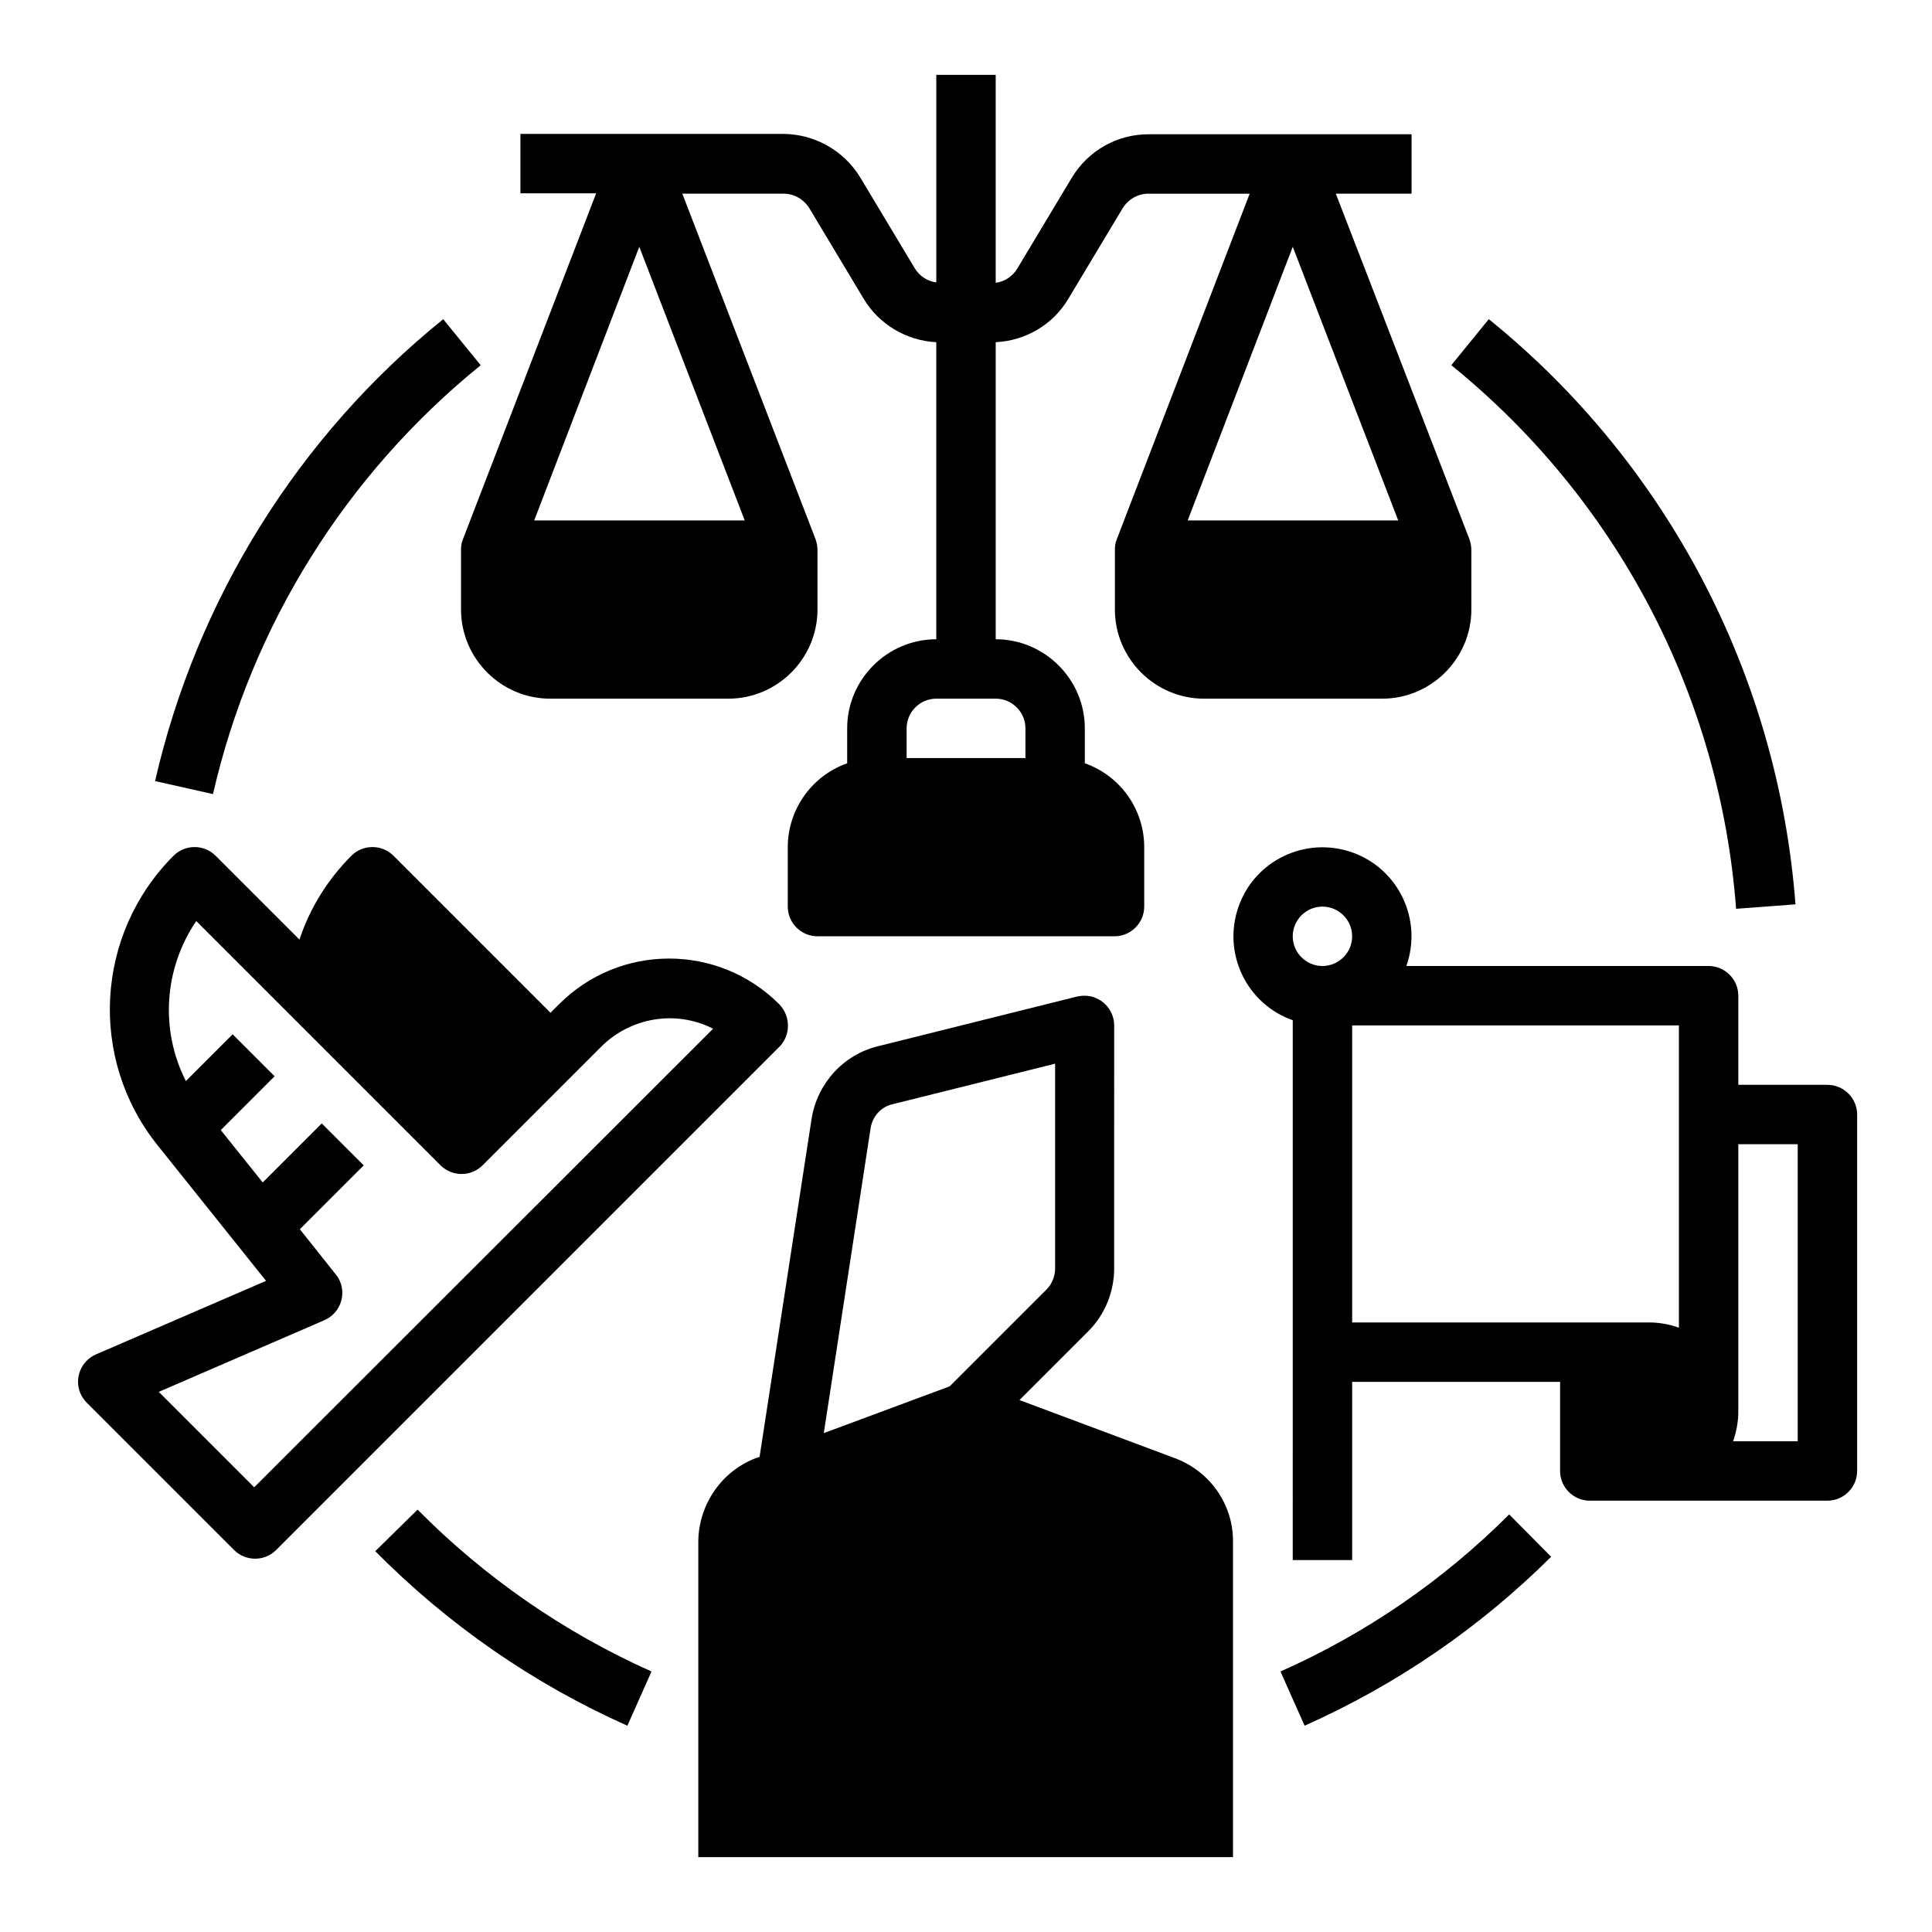
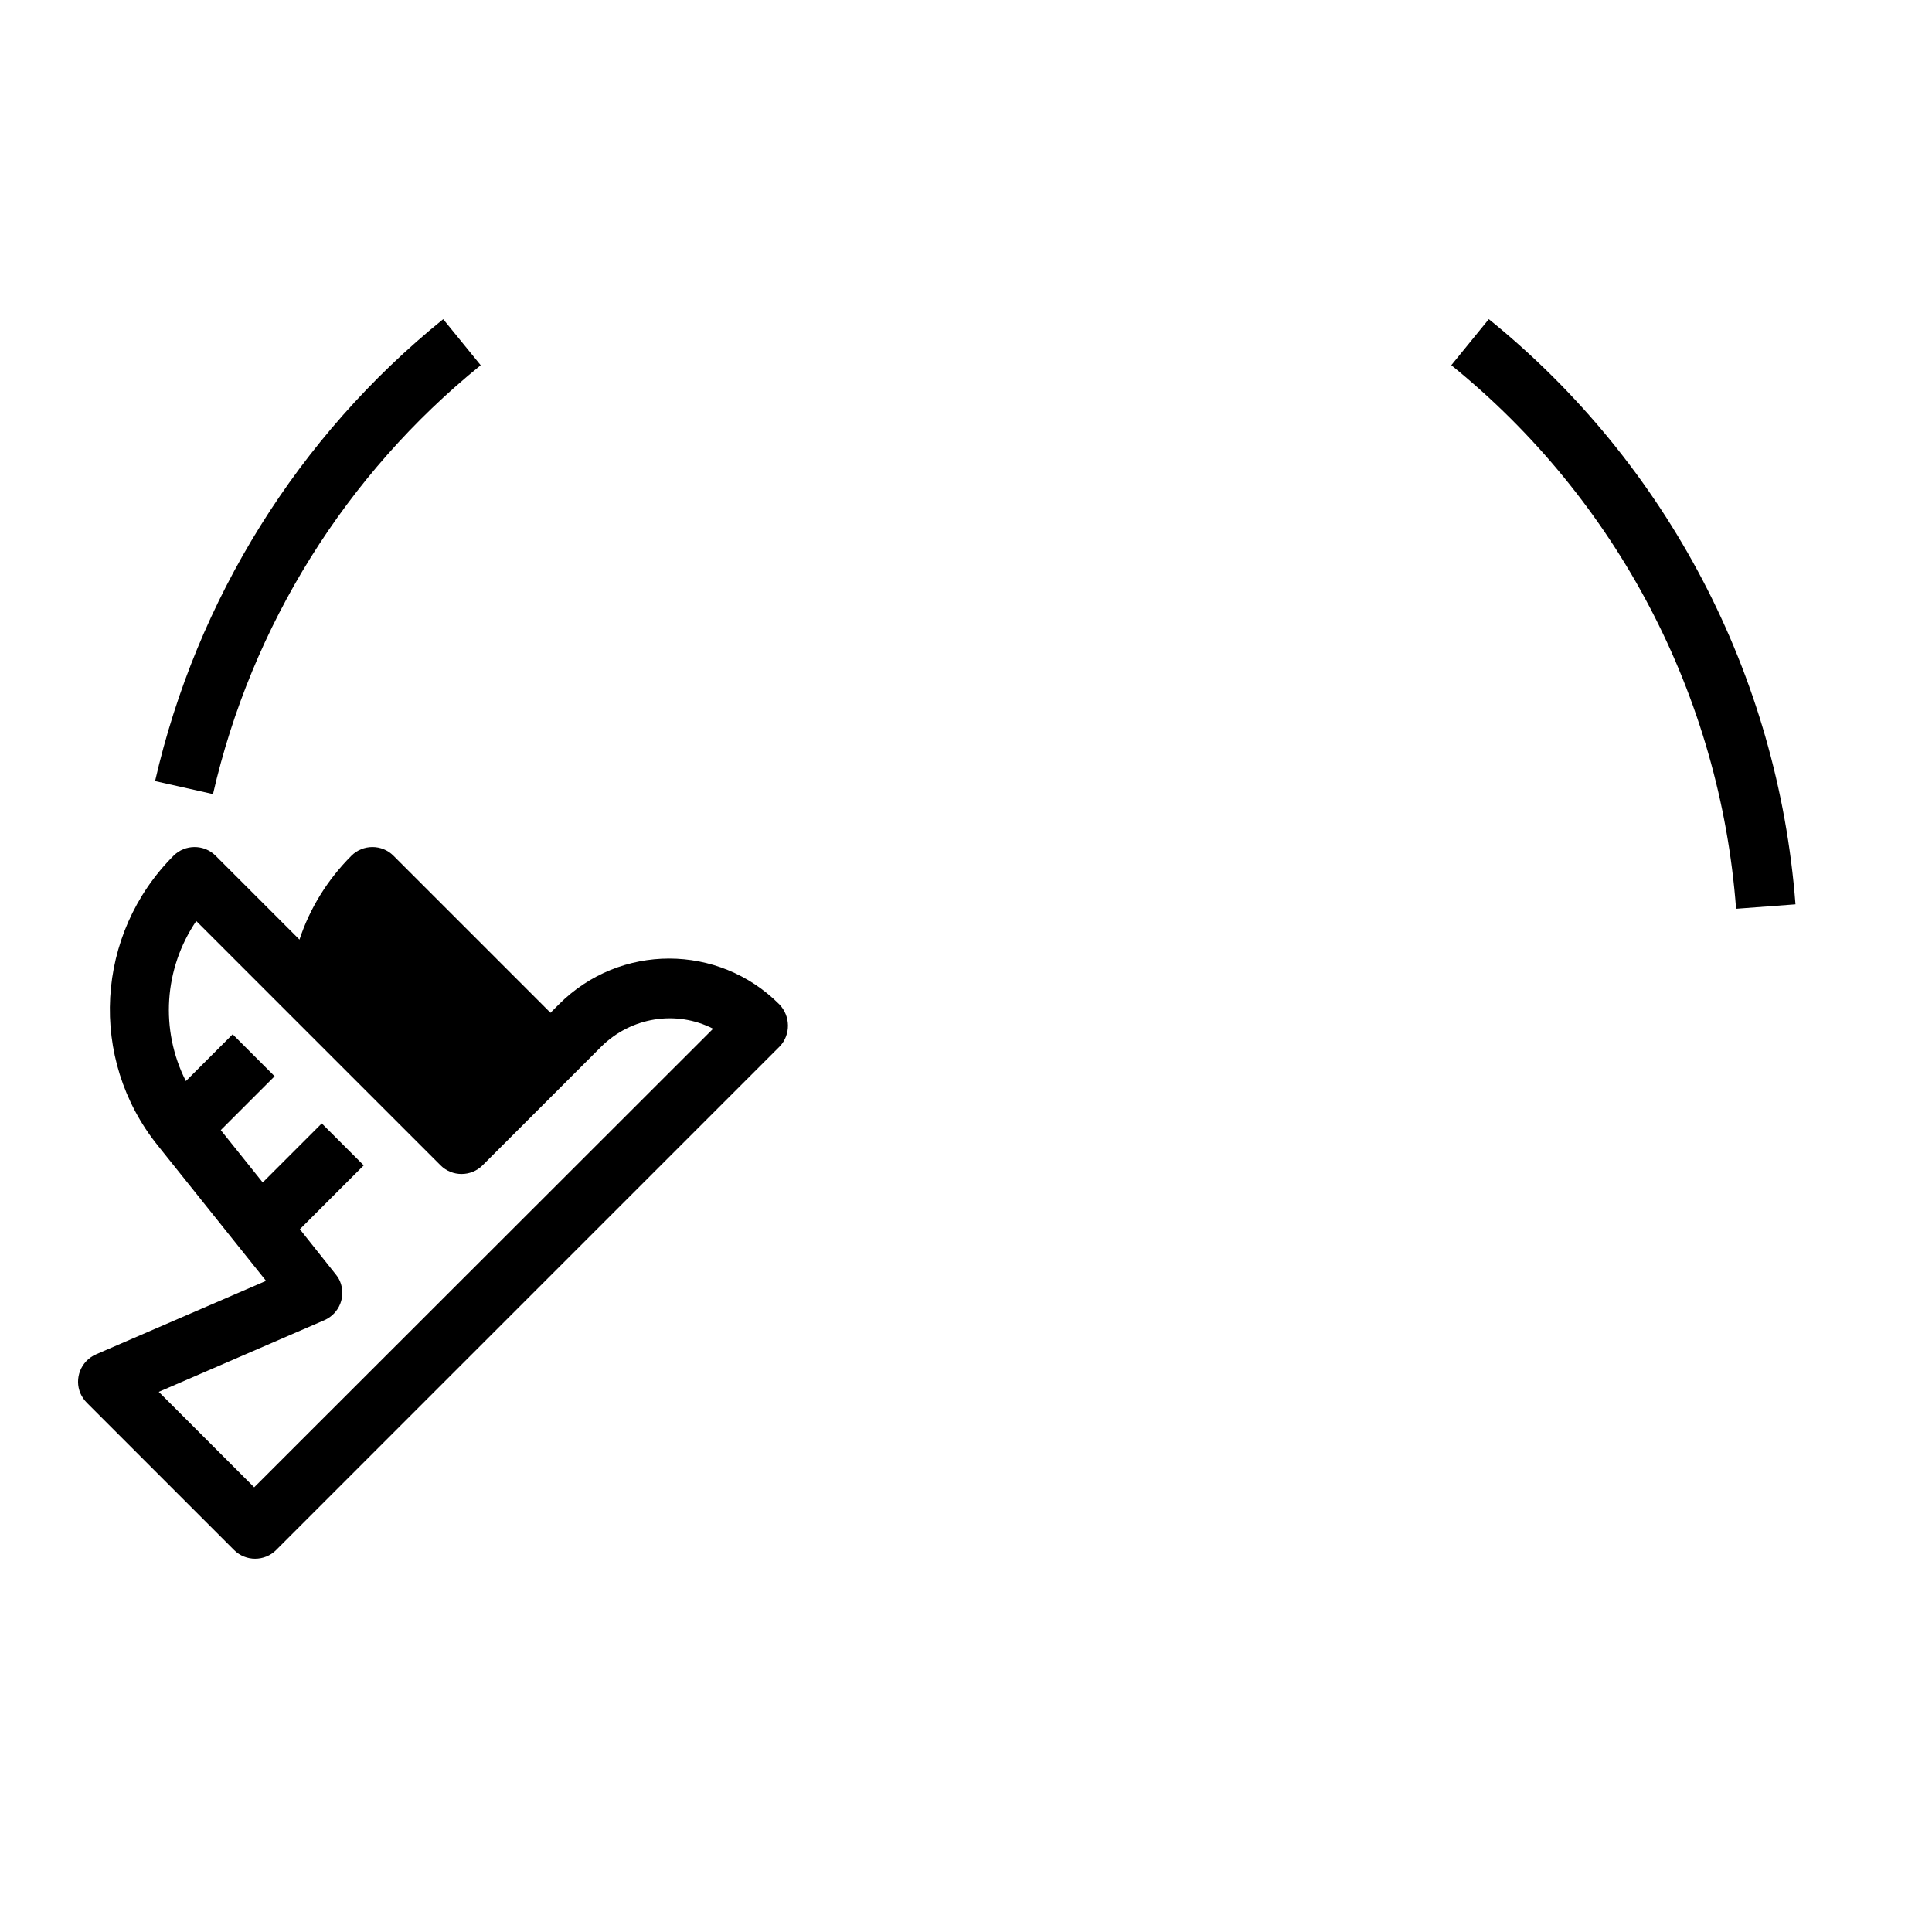
<svg xmlns="http://www.w3.org/2000/svg" fill="#000000" width="800px" height="800px" version="1.1" viewBox="144 144 512 512">
  <g>
    <path d="m350.5 410.13c-16.137-16.137-42.215-16.137-58.352 0l-2.262 2.262-41.625-41.625c-3.051-3.051-8.07-3.051-11.121 0-6.297 6.297-11.02 13.875-13.777 22.238l-22.238-22.238c-3.051-3.051-8.07-3.051-11.121 0-20.762 20.762-22.633 53.824-4.231 76.754l28.734 35.918-45.066 19.484c-4.035 1.77-5.805 6.394-4.133 10.332 0.395 0.887 0.984 1.77 1.672 2.461l39.066 39.066c3.051 3.051 8.07 3.051 11.121 0l133.53-133.53c2.856-3.055 2.856-7.977-0.195-11.125zm-139.14 128.02-25.289-25.289 43.887-18.992c4.035-1.77 5.805-6.394 4.133-10.332-0.297-0.688-0.688-1.277-1.082-1.77l-9.543-12.004 16.926-16.926-11.121-11.121-15.645 15.645-11.121-13.875 14.27-14.27-11.121-11.121-12.398 12.398c-6.887-13.578-5.805-29.816 2.754-42.41l64.746 64.746c3.051 3.051 8.07 3.051 11.121 0l31.488-31.488c7.871-7.773 19.777-9.742 29.617-4.723z" />
-     <path d="m628.29 431.49h-23.617v-23.617c0-4.328-3.543-7.871-7.871-7.871h-80.098c4.328-12.301-2.066-25.781-14.367-30.109-12.301-4.328-25.781 2.066-30.109 14.367-4.328 12.301 2.066 25.781 14.367 30.109l-0.004 143.07h15.742v-47.23h55.105v23.617c0 4.328 3.543 7.871 7.871 7.871h62.977c4.328 0 7.871-3.543 7.871-7.871v-94.465c0.004-4.332-3.539-7.871-7.867-7.871zm-133.83-31.488c-4.328 0-7.871-3.543-7.871-7.871s3.543-7.871 7.871-7.871c4.328 0 7.871 3.543 7.871 7.871 0.004 4.328-3.539 7.871-7.871 7.871zm94.465 95.84c-2.559-0.887-5.215-1.379-7.871-1.379h-78.719v-78.719h86.594zm31.488 30.109h-17.121c0.887-2.559 1.379-5.215 1.379-7.871v-70.848h15.742z" />
-     <path d="m243.45 555.08c19.188 19.387 41.82 35.129 66.812 46.25l6.394-14.367c-23.125-10.332-44.184-24.895-61.992-42.902z" />
-     <path d="m483.34 586.96 6.394 14.367c24.305-10.824 46.445-25.977 65.336-44.773l-11.121-11.219c-17.512 17.516-37.977 31.586-60.609 41.625z" />
    <path d="m604.08 384.84 15.742-1.18c-4.625-60.715-33.949-116.8-81.277-155.08l-9.938 12.203c43.984 35.617 71.238 87.672 75.473 144.05z" />
-     <path d="m266.67 286.94c-0.395 0.887-0.492 1.871-0.492 2.856v15.742c0 12.988 10.629 23.617 23.617 23.617h47.23c12.988 0 23.617-10.629 23.617-23.617v-15.742c0-0.984-0.195-1.969-0.492-2.856l-35.328-91.613h26.863c2.754 0 5.312 1.477 6.789 3.836l14.465 24.109c4.035 6.691 11.316 11.023 19.188 11.418v78.719c-12.988 0-23.617 10.629-23.617 23.617v9.25c-9.445 3.344-15.742 12.301-15.742 22.238v15.742c0 4.328 3.543 7.871 7.871 7.871h78.719c4.328 0 7.871-3.543 7.871-7.871v-15.742c0-10.035-6.297-18.895-15.742-22.238l0.004-9.25c0-12.988-10.629-23.617-23.617-23.617v-78.719c7.871-0.395 15.152-4.625 19.188-11.414l14.465-24.109c1.477-2.363 4.035-3.836 6.789-3.836h26.863l-35.227 91.609c-0.395 0.887-0.492 1.871-0.492 2.856v15.742c0 12.988 10.629 23.617 23.617 23.617h47.23c12.988 0 23.617-10.629 23.617-23.617v-15.742c0-0.984-0.195-1.969-0.492-2.856l-35.426-91.613h20.074v-15.742h-69.766c-8.266 0-15.941 4.328-20.27 11.512l-14.465 24.109c-1.277 2.066-3.344 3.445-5.707 3.738v-55.105h-15.742v55.004c-2.363-0.297-4.43-1.672-5.707-3.738l-14.465-24.109c-4.328-7.086-12.004-11.414-20.27-11.512l-69.77 0.004v15.742h20.074zm247.87-5.019h-55.793l27.848-72.52zm-106.66 47.23c4.328 0 7.871 3.543 7.871 7.871v7.871h-31.488v-7.871c0-4.328 3.543-7.871 7.871-7.871zm-66.52-47.23h-55.793l27.848-72.52z" />
    <path d="m271.39 240.79-9.938-12.203c-38.473 31.094-65.336 74.293-76.359 122.41l15.352 3.445c10.23-44.672 35.227-84.723 70.945-113.65z" />
-     <path d="m455.5 530.48-41.328-15.449 18.203-18.203c4.43-4.43 6.887-10.43 6.887-16.727l0.004-64.355c0-4.328-3.543-7.871-7.871-7.871-0.688 0-1.277 0.098-1.871 0.195l-52.84 13.188c-9.25 2.262-16.137 9.938-17.613 19.285l-13.777 89.543-0.887 0.297c-9.152 3.445-15.254 12.301-15.352 22.141v83.641h141.7v-83.543c0.102-9.84-6-18.598-15.25-22.141zm-93.184-6.691 12.398-80.785c0.492-3.148 2.754-5.707 5.902-6.394l43-10.727v54.219c0 2.066-0.789 4.133-2.262 5.609l-25.684 25.684z" />
  </g>
</svg>